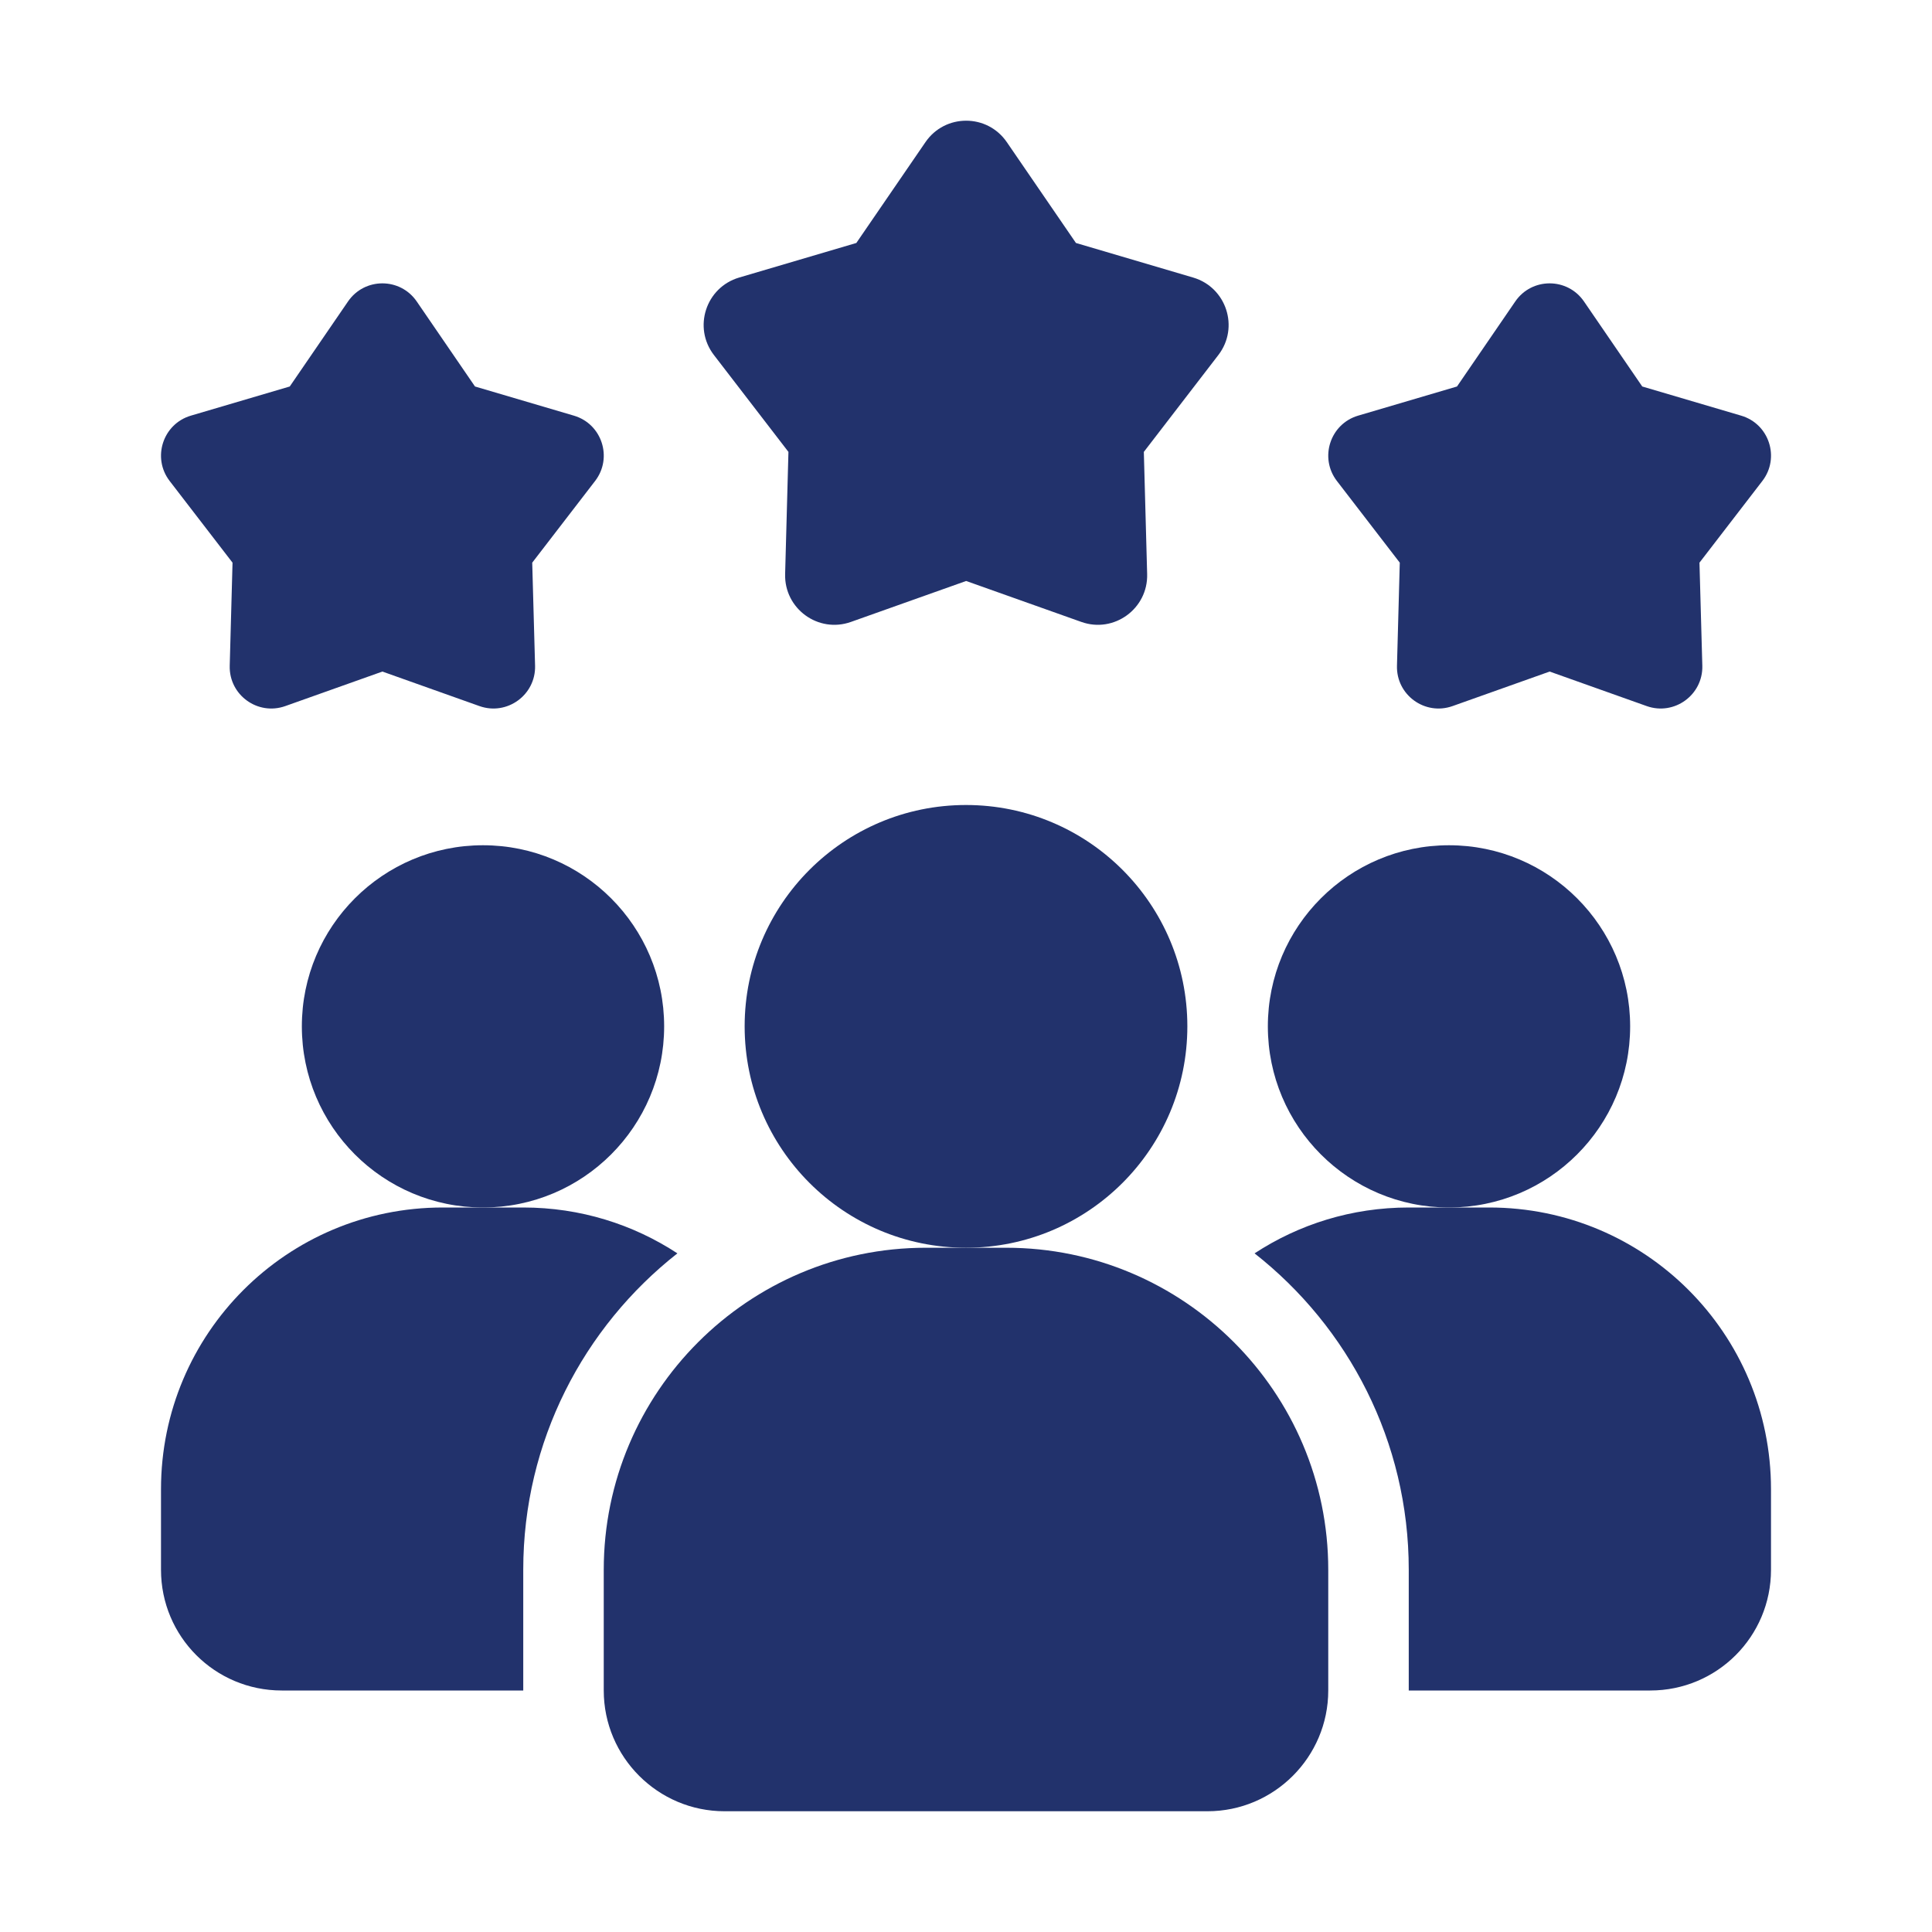
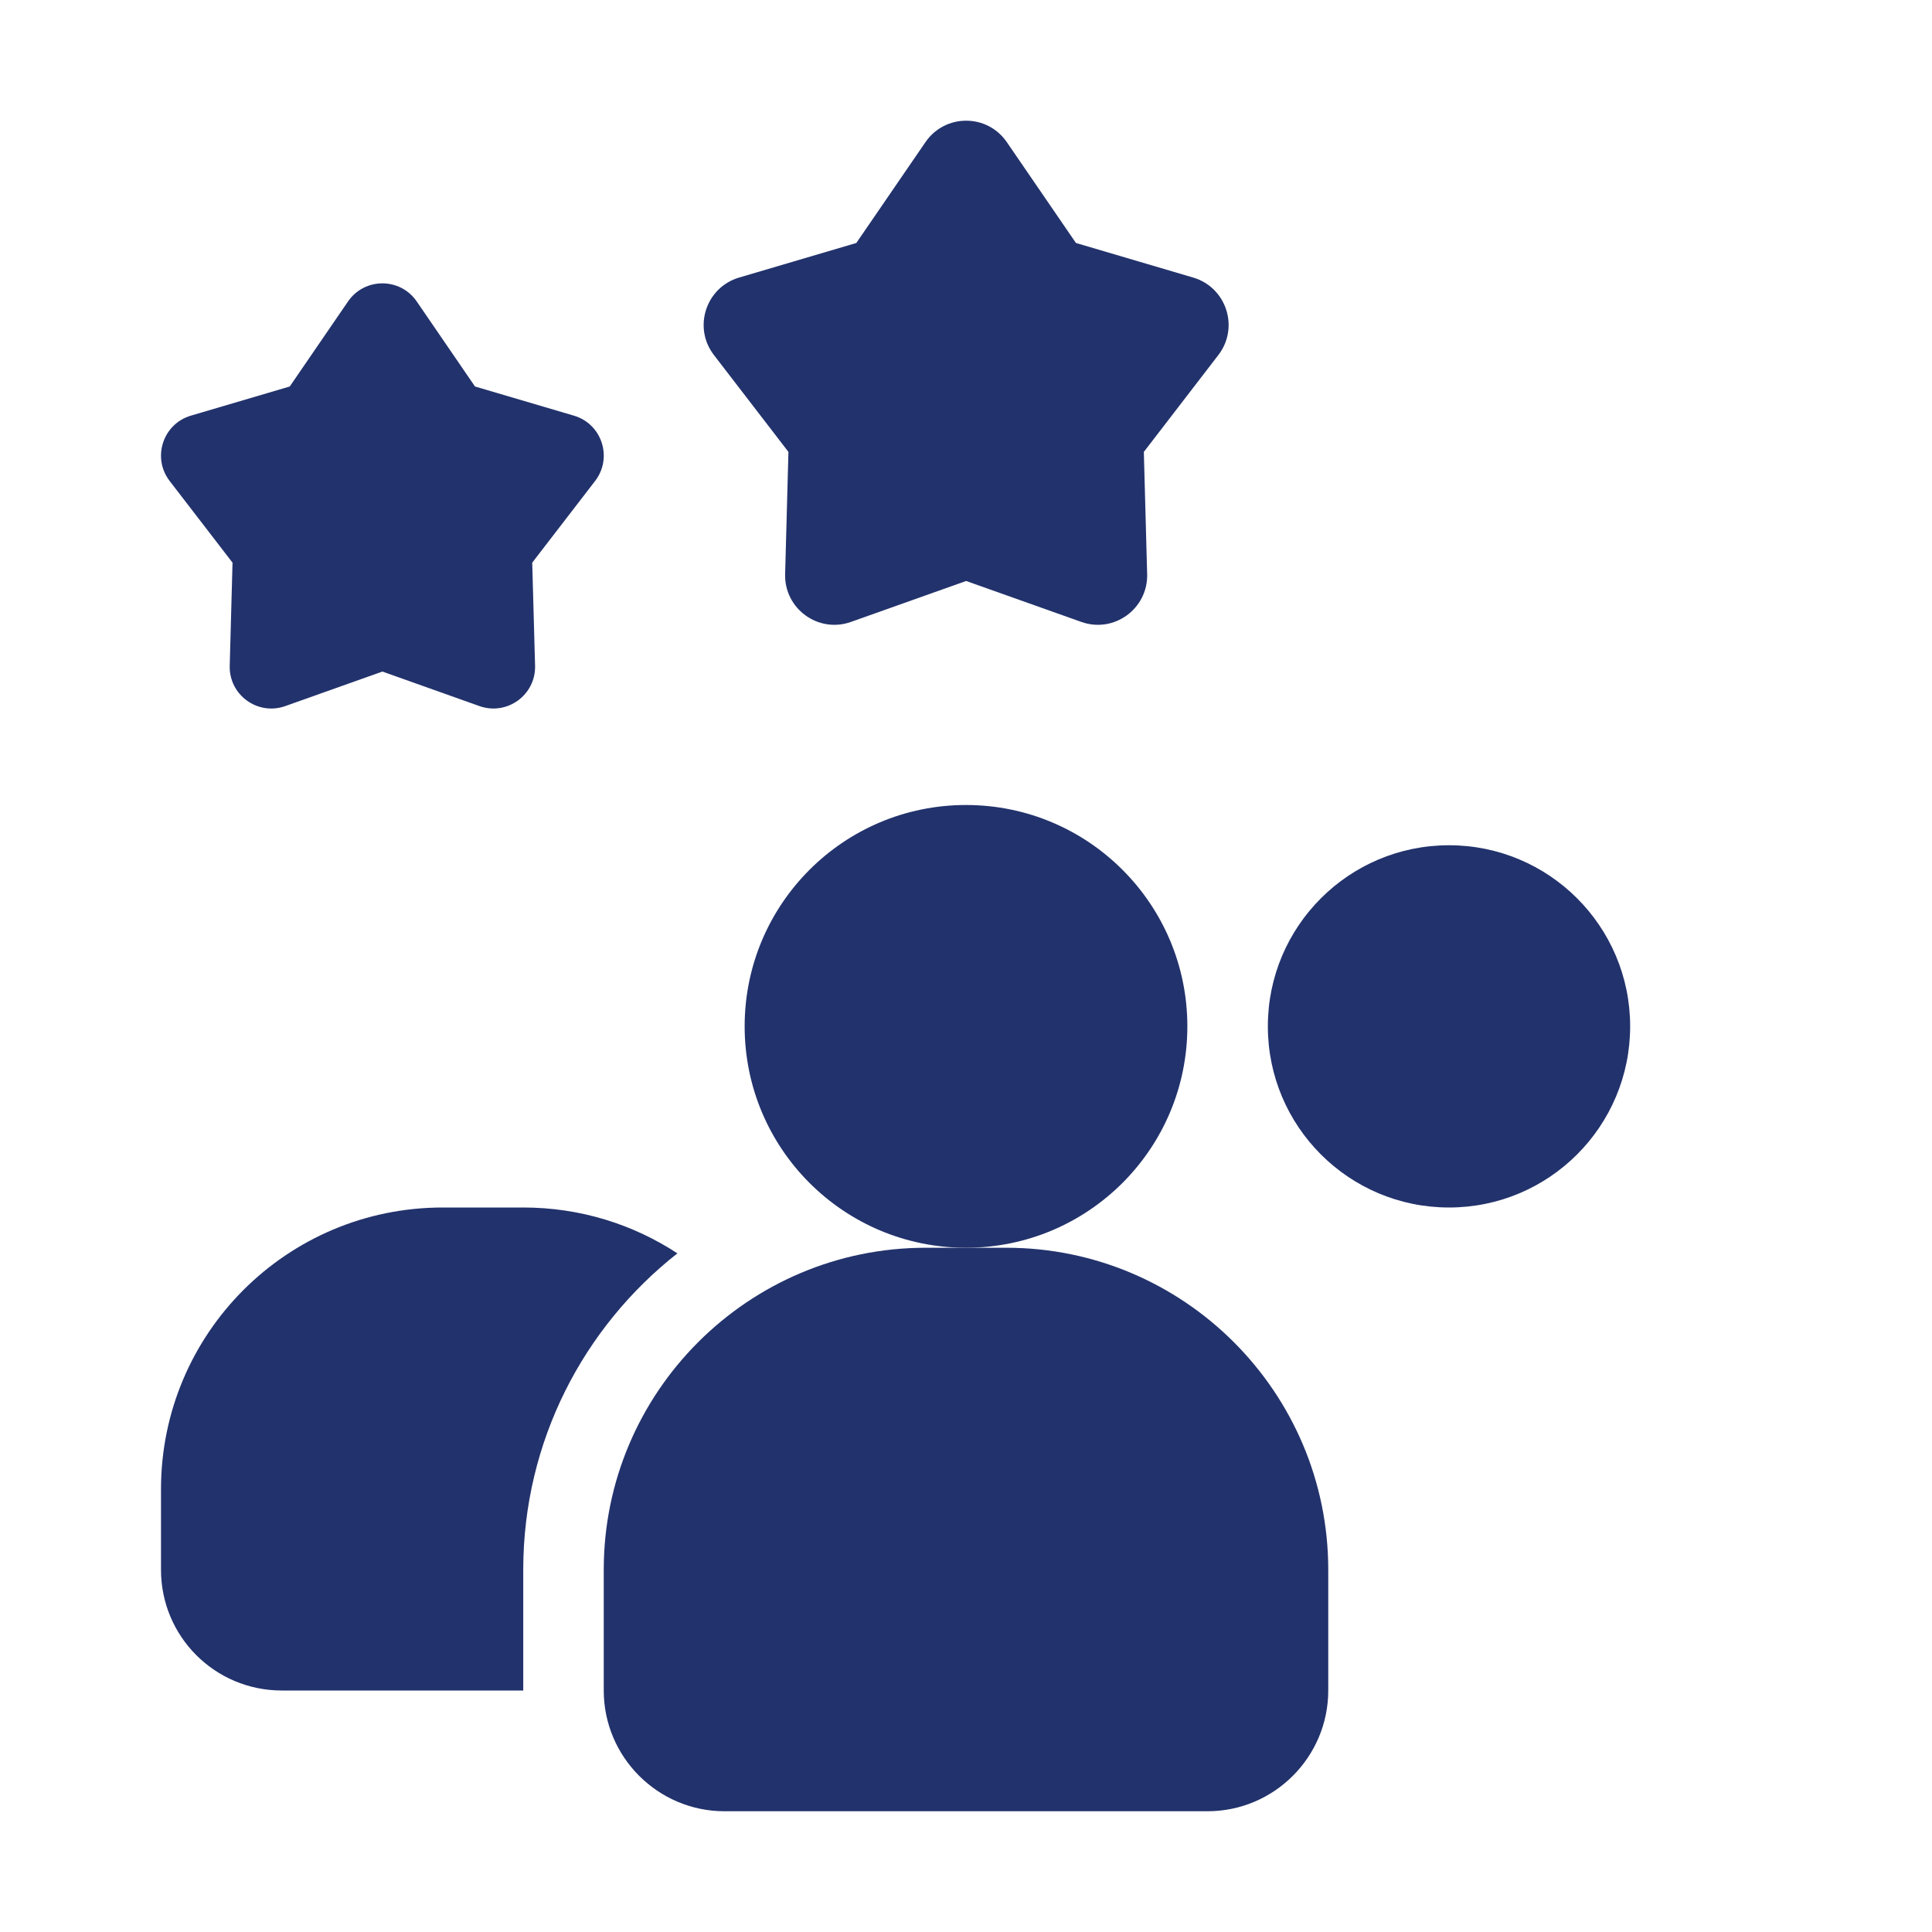
<svg xmlns="http://www.w3.org/2000/svg" width="42" height="42" viewBox="0 0 42 42" fill="none">
  <path d="M14.726 27.247C12.688 28.849 11.375 31.334 11.375 34.125V36.75H6.125C4.673 36.75 3.5 35.578 3.5 34.125V32.375C3.5 28.989 6.239 26.25 9.625 26.25H11.375C12.617 26.25 13.764 26.617 14.726 27.247Z" fill="#22326C" />
  <path d="M31.5 26.25C33.675 26.25 35.438 24.487 35.438 22.312C35.438 20.138 33.675 18.375 31.5 18.375C29.325 18.375 27.562 20.138 27.562 22.312C27.562 24.487 29.325 26.25 31.5 26.25Z" fill="#22326C" />
-   <path d="M10.5 26.25C12.675 26.25 14.438 24.487 14.438 22.312C14.438 20.138 12.675 18.375 10.5 18.375C8.325 18.375 6.562 20.138 6.562 22.312C6.562 24.487 8.325 26.25 10.5 26.25Z" fill="#22326C" />
-   <path d="M38.5 32.375V34.125C38.5 35.578 37.327 36.75 35.875 36.75H30.625V34.125C30.625 31.334 29.312 28.849 27.273 27.247C28.236 26.617 29.382 26.25 30.625 26.25H32.375C35.761 26.25 38.5 28.989 38.5 32.375Z" fill="#22326C" />
  <path d="M21 27.125C23.658 27.125 25.812 24.97 25.812 22.312C25.812 19.655 23.658 17.5 21 17.5C18.342 17.5 16.188 19.655 16.188 22.312C16.188 24.97 18.342 27.125 21 27.125Z" fill="#22326C" />
  <path d="M21.875 27.125H20.125C16.265 27.125 13.125 30.265 13.125 34.125V36.75C13.125 38.197 14.303 39.375 15.75 39.375H26.25C27.697 39.375 28.875 38.197 28.875 36.75V34.125C28.875 30.265 25.735 27.125 21.875 27.125Z" fill="#22326C" />
-   <path d="M33.688 14.599L31.576 15.35C30.977 15.562 30.351 15.108 30.369 14.472L30.43 12.232L29.063 10.456C28.676 9.952 28.915 9.216 29.524 9.036L31.674 8.402L32.941 6.553C33.301 6.029 34.074 6.029 34.434 6.553L35.701 8.402L37.851 9.036C38.461 9.215 38.7 9.952 38.312 10.456L36.945 12.232L37.007 14.472C37.024 15.107 36.398 15.562 35.799 15.35L33.688 14.599Z" fill="#22326C" />
  <path d="M8.313 14.599L6.201 15.35C5.602 15.562 4.976 15.108 4.994 14.472L5.055 12.232L3.688 10.456C3.301 9.952 3.54 9.216 4.149 9.036L6.299 8.402L7.566 6.553C7.926 6.029 8.699 6.029 9.059 6.553L10.326 8.402L12.476 9.036C13.086 9.215 13.325 9.952 12.937 10.456L11.57 12.232L11.632 14.472C11.649 15.107 11.023 15.562 10.424 15.35L8.313 14.599Z" fill="#22326C" />
  <path d="M21.003 12.63L18.499 13.52C17.789 13.773 17.047 13.233 17.068 12.479L17.14 9.824L15.52 7.718C15.06 7.12 15.344 6.248 16.067 6.034L18.616 5.282L20.118 3.091C20.544 2.468 21.462 2.468 21.888 3.091L23.39 5.282L25.939 6.034C26.662 6.248 26.946 7.12 26.486 7.718L24.866 9.824L24.938 12.479C24.959 13.233 24.216 13.773 23.507 13.52L21.003 12.63Z" fill="#22326C" />
</svg>